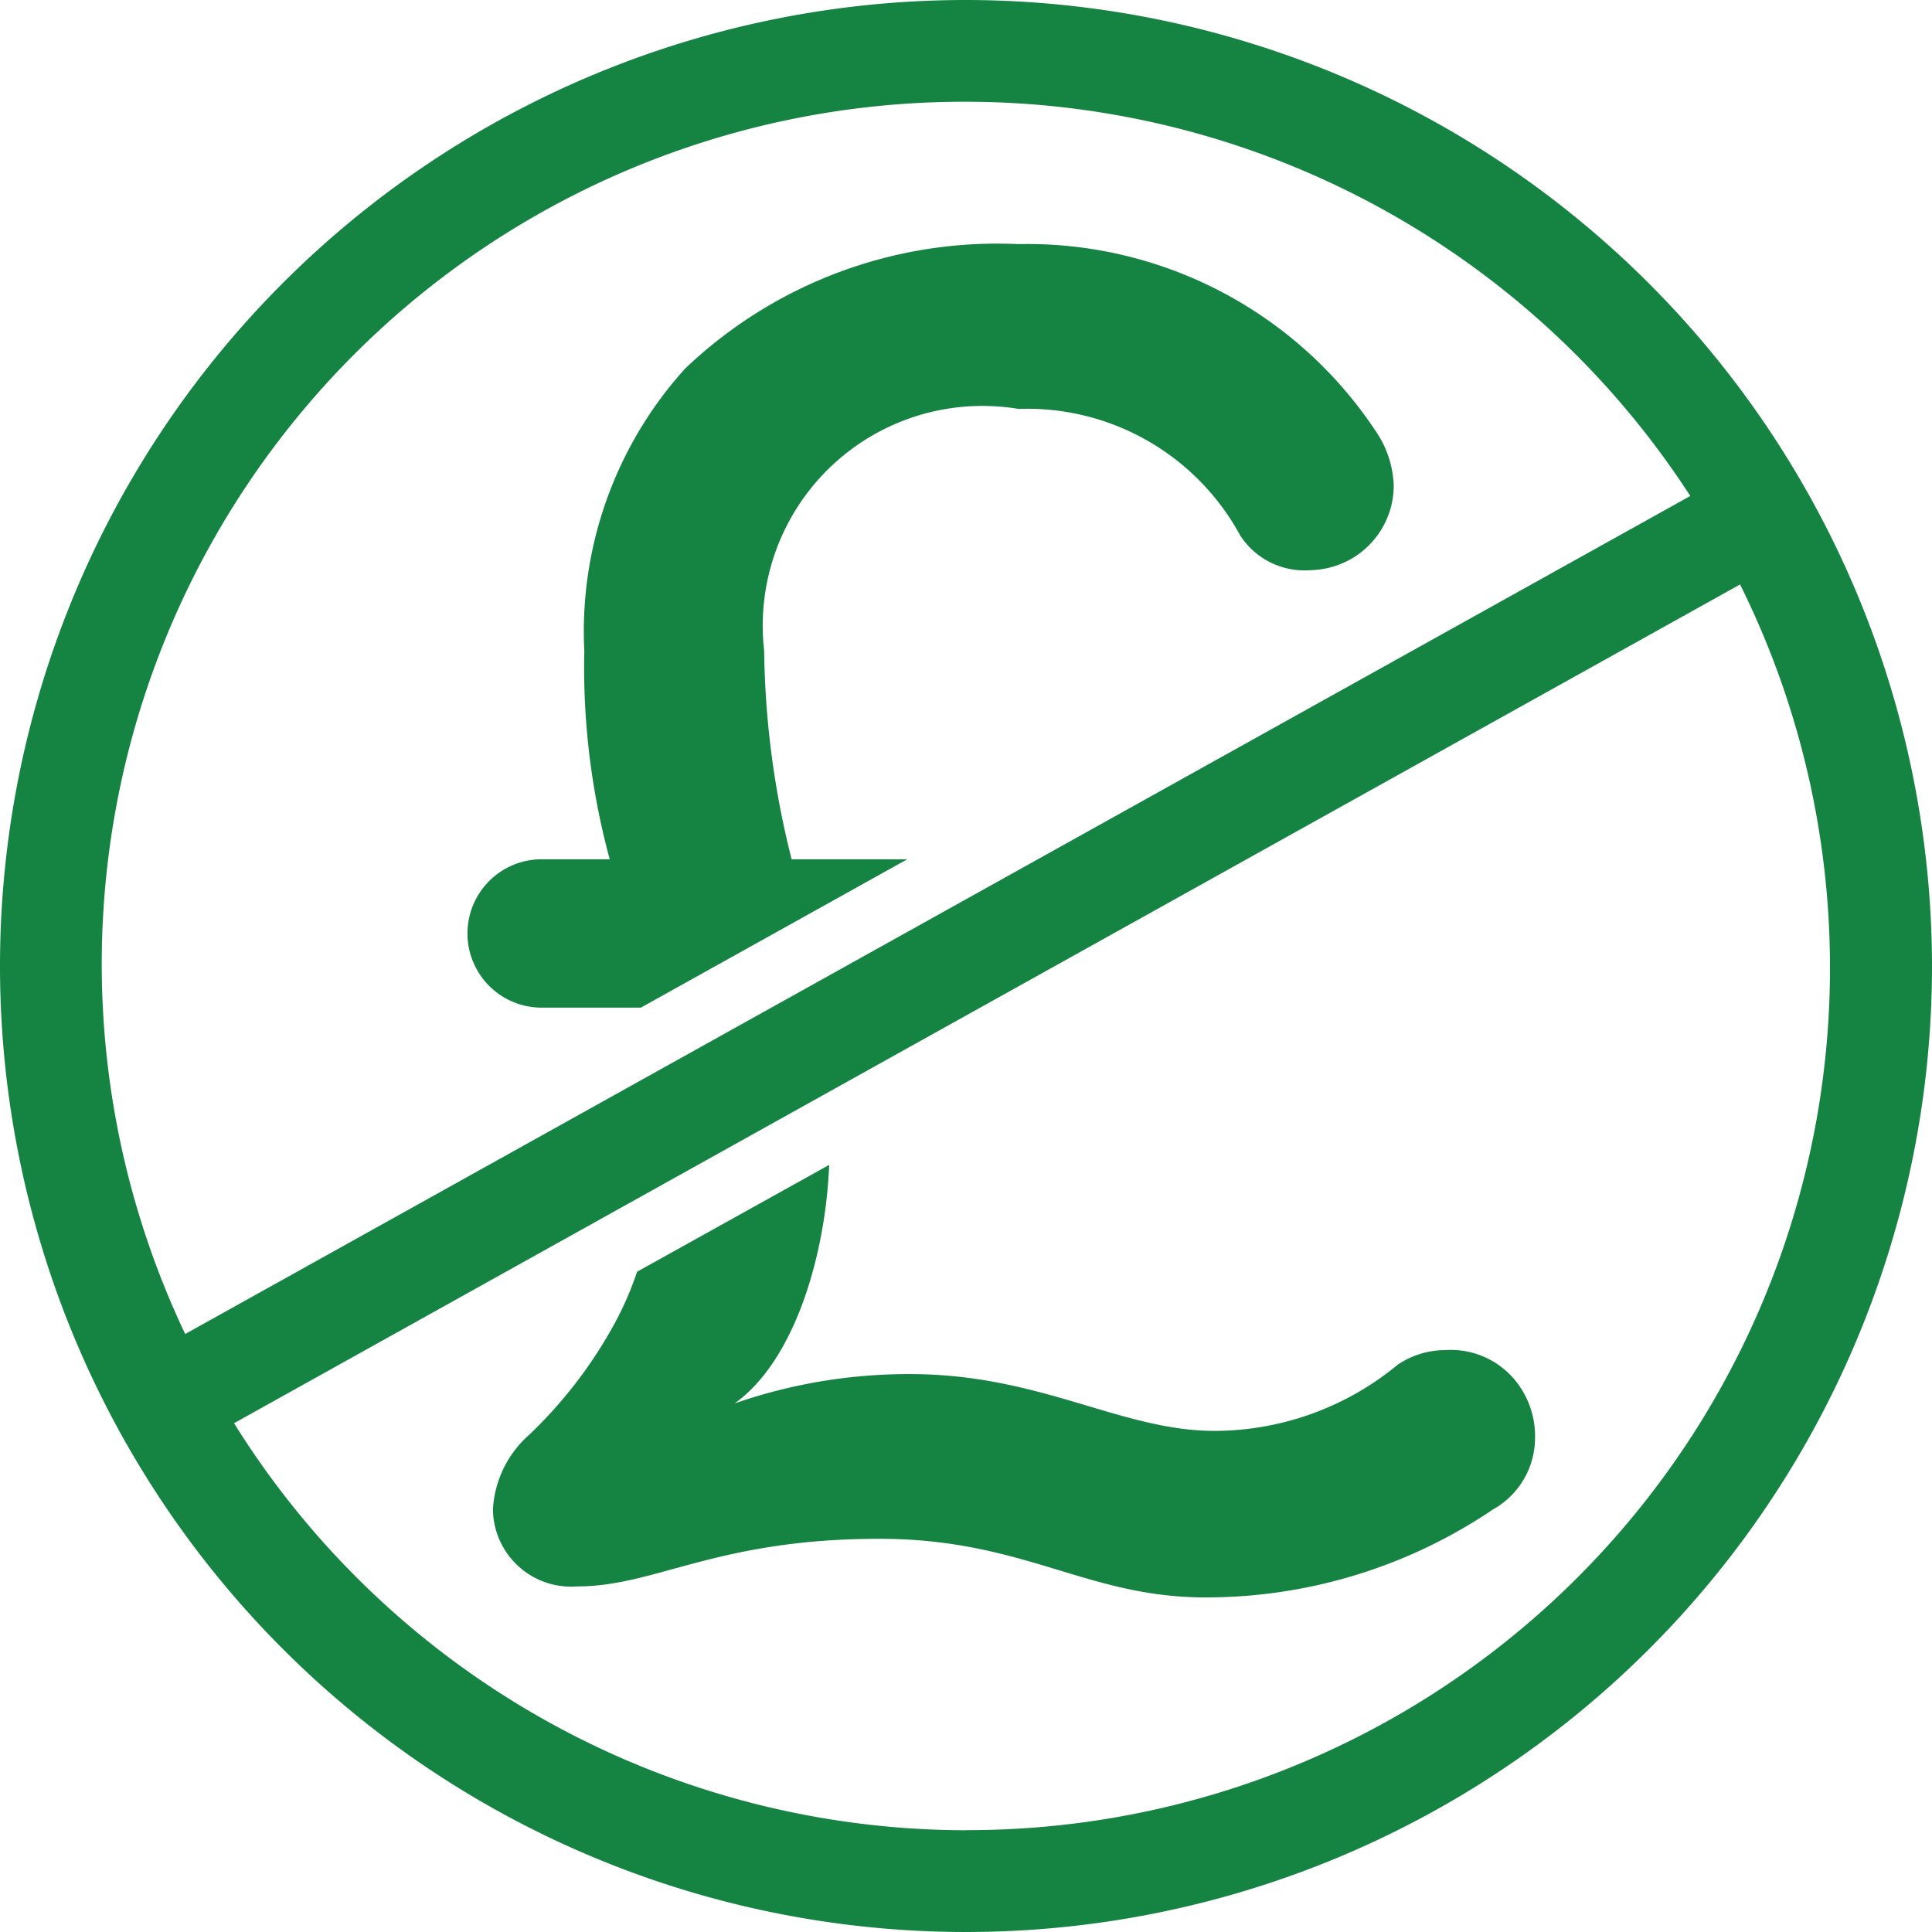
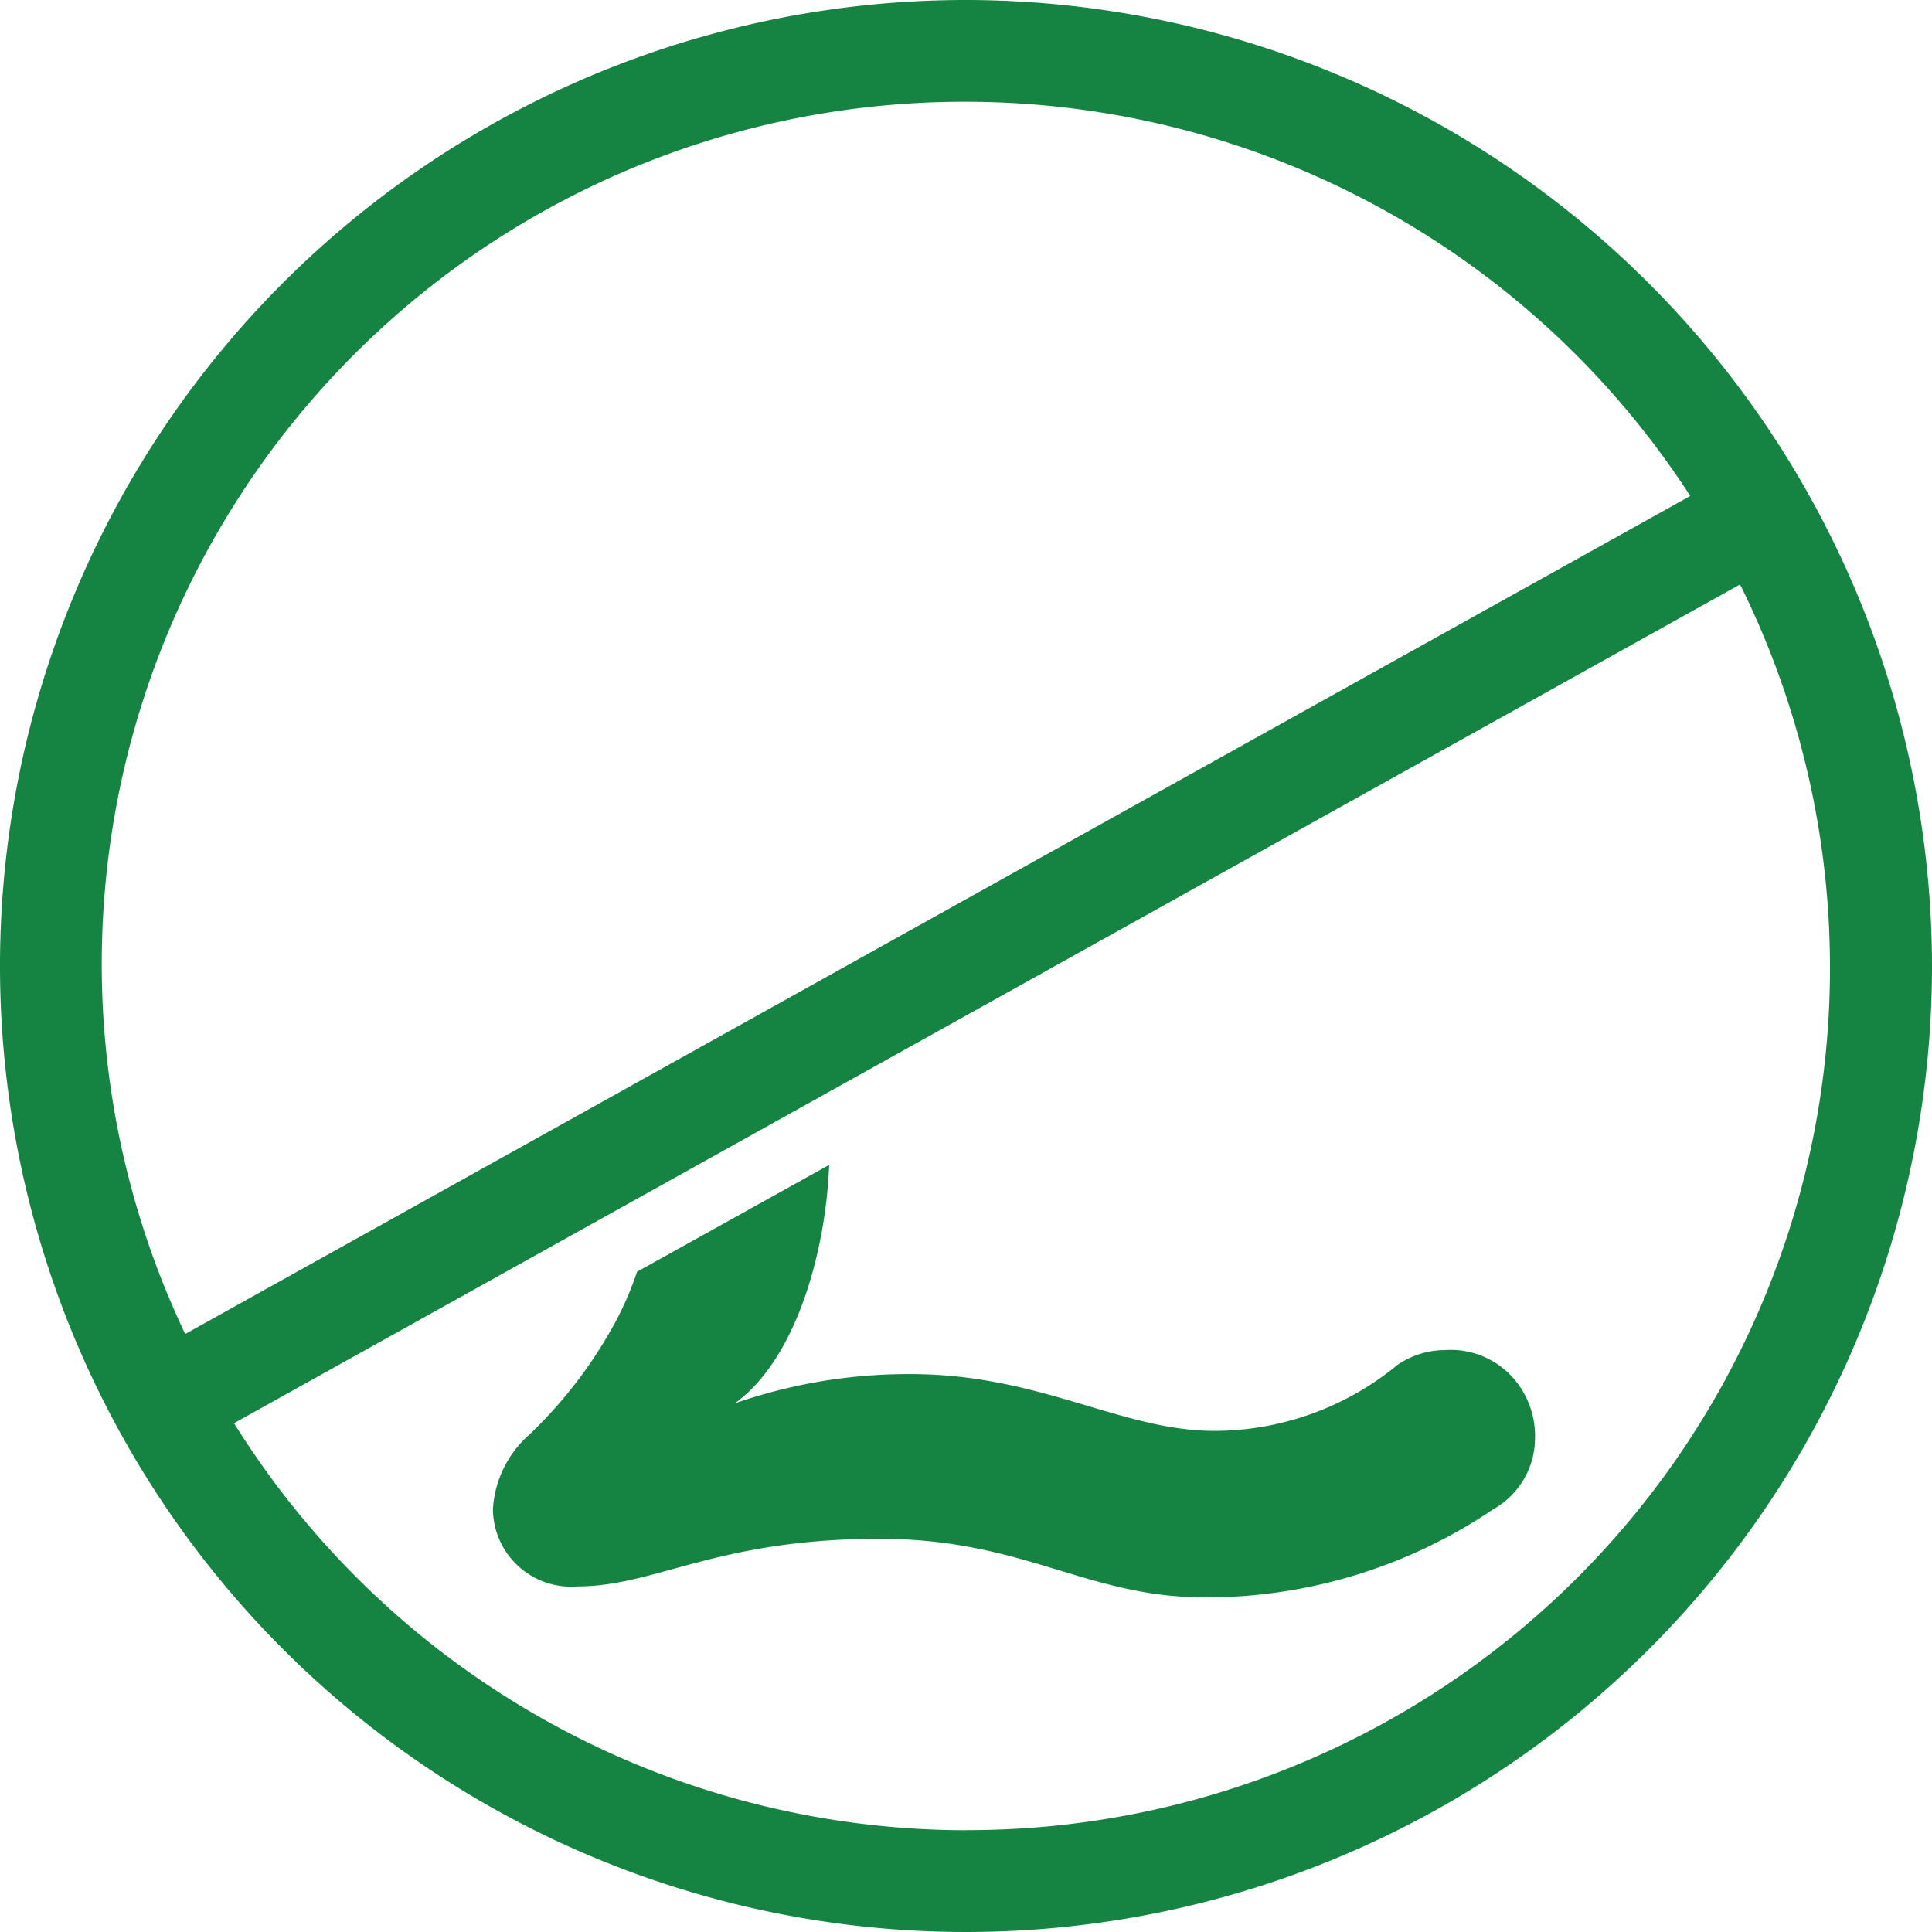
<svg xmlns="http://www.w3.org/2000/svg" width="37.972" height="37.972" viewBox="0 0 37.972 37.972">
  <defs>
    <style>.a{fill:#158443;}</style>
  </defs>
  <g transform="translate(-456.165 -1009.597)">
    <g transform="translate(322.424 637.062)">
      <path class="a" d="M162.147,399.07a1.668,1.668,0,0,0-.936.288,5.668,5.668,0,0,1-3.6,1.3c-1.836,0-3.419-1.116-5.975-1.116a10.394,10.394,0,0,0-3.456.576c1.182-.843,1.787-2.918,1.858-4.688l-3.776,2.1a6.278,6.278,0,0,1-.493,1.11,8.917,8.917,0,0,1-1.62,2.088,2.111,2.111,0,0,0-.72,1.475,1.537,1.537,0,0,0,1.656,1.512c1.548,0,2.736-.936,5.939-.936,2.844,0,4.068,1.152,6.407,1.152a10.068,10.068,0,0,0,5.652-1.728,1.612,1.612,0,0,0,.828-1.4,1.727,1.727,0,0,0-.433-1.188A1.634,1.634,0,0,0,162.147,399.07Z" />
-       <path class="a" d="M144.437,392.339h1.9l5.235-2.915H149.3a17.47,17.47,0,0,1-.54-4.1,4.318,4.318,0,0,1,5-4.752,4.762,4.762,0,0,1,4.355,2.485,1.505,1.505,0,0,0,1.4.683,1.666,1.666,0,0,0,1.619-1.655,2.02,2.02,0,0,0-.287-.973,8.21,8.21,0,0,0-7.091-3.779,8.881,8.881,0,0,0-6.551,2.448,7.7,7.7,0,0,0-1.98,5.543,14.4,14.4,0,0,0,.5,4.1h-1.3a1.458,1.458,0,1,0,0,2.915Z" />
    </g>
    <path class="a" d="M152.727,372.535a18.986,18.986,0,1,0,18.986,18.986A19.007,19.007,0,0,0,152.727,372.535Zm14.979,10.991-.13-.234C167.619,383.37,167.663,383.447,167.706,383.526Zm-14.979-8.991a16.975,16.975,0,0,1,14.235,7.748l-29.581,16.471a16.946,16.946,0,0,1,15.346-24.219Zm0,33.972a16.972,16.972,0,0,1-14.386-8l29.6-16.485a16.948,16.948,0,0,1-15.219,24.483Z" transform="translate(322.424 637.062)" />
  </g>
</svg>